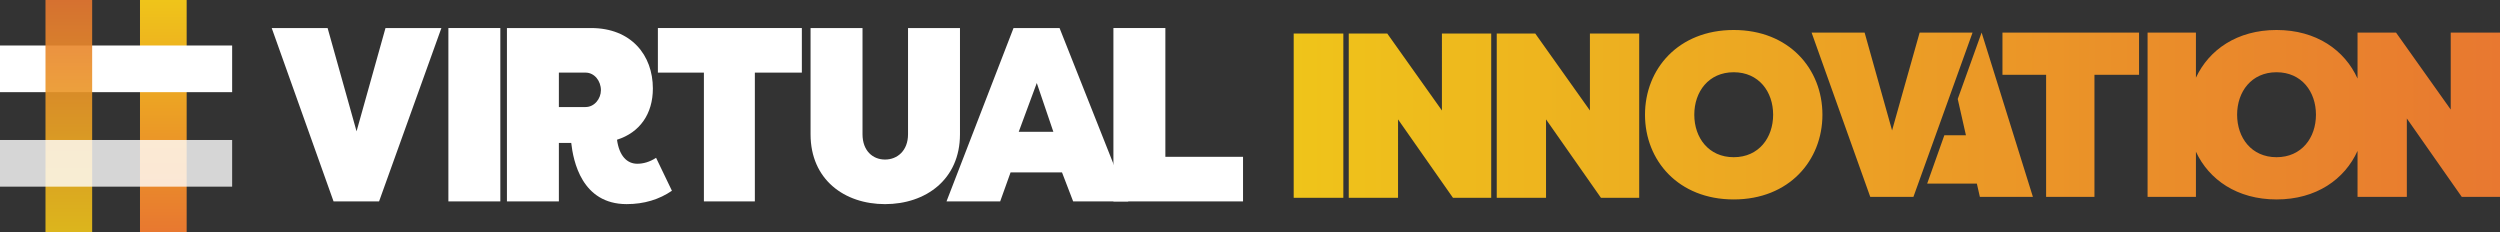
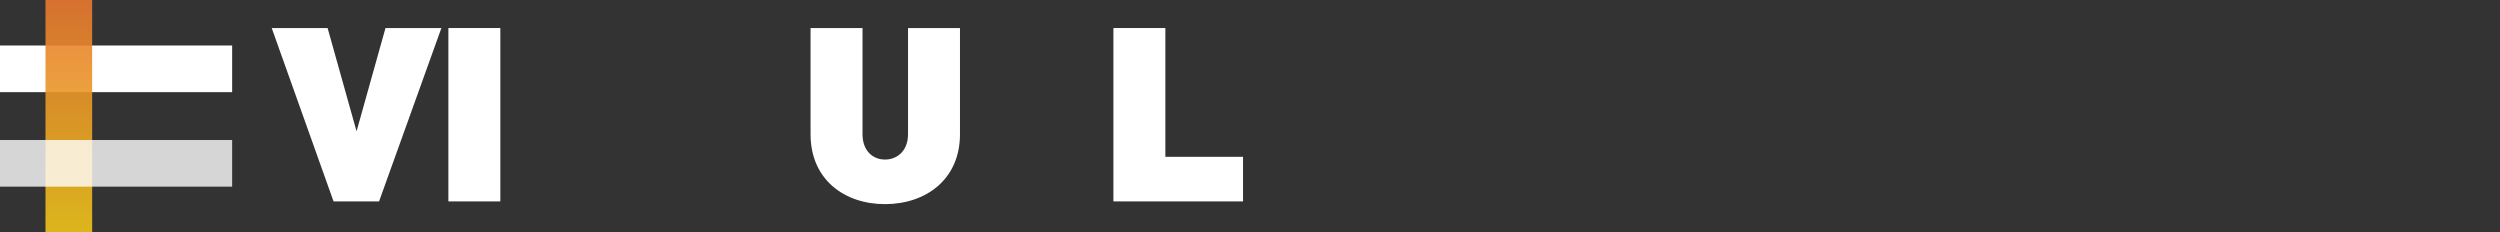
<svg xmlns="http://www.w3.org/2000/svg" version="1.1" id="Layer_1" x="0px" y="0px" width="535.753px" height="49.75px" viewBox="0 0 535.753 49.75" xml:space="preserve">
  <rect x="0" y="0" width="535.753" height="49.75" fill="#333333" stroke="none" />
  <g>
    <g>
      <polygon fill="#FFFFFF" points="58.228,6.008 70.206,6.008 76.41,28.141 82.612,6.008 94.592,6.008 81.234,43.16 71.48,43.16 " />
      <rect x="96.091" y="6.008" fill="#FFFFFF" width="11.132" height="37.152" />
-       <path fill="#FFFFFF" d="M119.768,30.633v12.526h-11.132V6.009h18.023c8.64,0,13.252,5.836,13.252,12.949 c0,5.466-2.81,9.447-7.687,10.985c0.479,3.502,2.175,5.148,4.348,5.148c1.271,0,2.648-0.373,4.027-1.273l3.394,7.06 c-2.702,1.856-5.938,2.865-9.7,2.865c-9.649,0-11.451-9.289-11.876-13.11H119.768z M119.768,22.938h5.726 c1.908,0,3.285-1.805,3.285-3.608c0-1.964-1.377-3.769-3.285-3.769h-5.726V22.938z" />
-       <polygon fill="#FFFFFF" points="171.837,6.008 171.837,15.562 161.766,15.562 161.766,43.16 150.847,43.16 150.847,15.562 140.985,15.562 140.985,6.008 " />
      <path fill="#FFFFFF" d="M184.838,6.008v22.768c0,3.504,2.174,5.416,4.823,5.416c2.651,0,4.931-1.912,4.931-5.416V6.008h11.132 v22.768c0,9.714-7.369,14.969-16.063,14.969c-8.694,0-15.956-5.255-15.956-14.969V6.008H184.838z" />
-       <path fill="#FFFFFF" d="M202.837,43.16l14.364-37.152h9.861l14.736,37.152h-11.82l-2.387-6.21h-11.026l-2.226,6.21H202.837z M218.315,28.245h7.421l-3.552-10.455L218.315,28.245z" />
      <polygon fill="#FFFFFF" points="249.74,33.605 266.383,33.605 266.383,43.16 238.606,43.16 238.606,6.008 249.74,6.008 " />
    </g>
    <g>
      <g>
        <linearGradient id="SVGID_1_" gradientUnits="userSpaceOnUse" x1="-286.76" y1="260.166" x2="-28.247" y2="260.166" gradientTransform="matrix(1 0 0 -1 564 284.75)">
          <stop offset="0" style="stop-color:#EFC41A" />
          <stop offset="1" style="stop-color:#E87830" />
        </linearGradient>
-         <path fill="url(#SVGID_1_)" d="M411.382,6.98l-3.777,13.38l-2.131,7.592l-0.006-0.022l-5.879-20.95h-11.365l12.572,35.206h9.254 L422.724,6.98H411.382z M419.544,21.213l1.758,7.775h-4.629l-3.678,10.361h10.648l0.643,2.836h11.367L424.662,6.98 L419.544,21.213z M371.537,6.427c-11.869,0-19.012,8.349-19.012,18.156c0,9.808,7.143,18.156,19.012,18.156 s19.012-8.349,19.012-18.156C390.548,14.776,383.406,6.427,371.537,6.427z M371.537,33.688c-5.381,0-8.449-4.176-8.449-9.104 c0-4.929,3.068-9.103,8.449-9.103s8.448,4.174,8.448,9.103C379.985,29.512,376.917,33.688,371.537,33.688z M429.13,16.034h9.355 v26.153h10.359V16.034h9.557V6.981H429.13V16.034L429.13,16.034z M525.191,6.981v16.497L513.472,6.981h-8.248v9.853 c-2.748-6.076-8.82-10.406-17.359-10.406c-8.453,0-14.49,4.245-17.275,10.225V6.98h-10.361v35.206h10.361v-9.67 c2.785,5.98,8.822,10.225,17.275,10.225c8.539,0,14.611-4.33,17.359-10.406v9.854h10.563V25.389l11.77,16.799h8.197V6.981 H525.191z M487.865,33.688c-5.381,0-8.449-4.174-8.449-9.104c0-4.929,3.068-9.103,8.449-9.103s8.447,4.174,8.447,9.103 C496.312,29.514,493.246,33.688,487.865,33.688z M340.722,23.677L329.003,7.18h-8.25v35.206h10.563V25.587l11.769,16.799h8.199 V7.18h-10.563V23.677z M309.005,23.677L297.287,7.18h-8.248v35.206h10.563V25.587l11.77,16.799h8.197V7.18h-10.563V23.677z M277.24,42.386h10.639V7.18H277.24V42.386z" />
      </g>
    </g>
    <g>
      <linearGradient id="SVGID_2_" gradientUnits="userSpaceOnUse" x1="-529" y1="284.75" x2="-529" y2="235" gradientTransform="matrix(1 0 0 -1 564 284.75)">
        <stop offset="0" style="stop-color:#EFC41A" />
        <stop offset="1" style="stop-color:#E87830" />
      </linearGradient>
-       <rect x="30" fill="url(#SVGID_2_)" width="10" height="49.75" />
      <rect y="9.75" fill="#FFFFFF" width="49.75" height="10" />
      <linearGradient id="SVGID_3_" gradientUnits="userSpaceOnUse" x1="-549.25" y1="235" x2="-549.25" y2="284.75" gradientTransform="matrix(1 0 0 -1 564 284.75)">
        <stop offset="0" style="stop-color:#EFC41A" />
        <stop offset="1" style="stop-color:#E87830" />
      </linearGradient>
      <rect x="9.75" opacity="0.9" fill="url(#SVGID_3_)" width="10" height="49.75" />
      <rect y="30" opacity="0.8" fill="#FFFFFF" width="49.75" height="10" />
    </g>
  </g>
</svg>